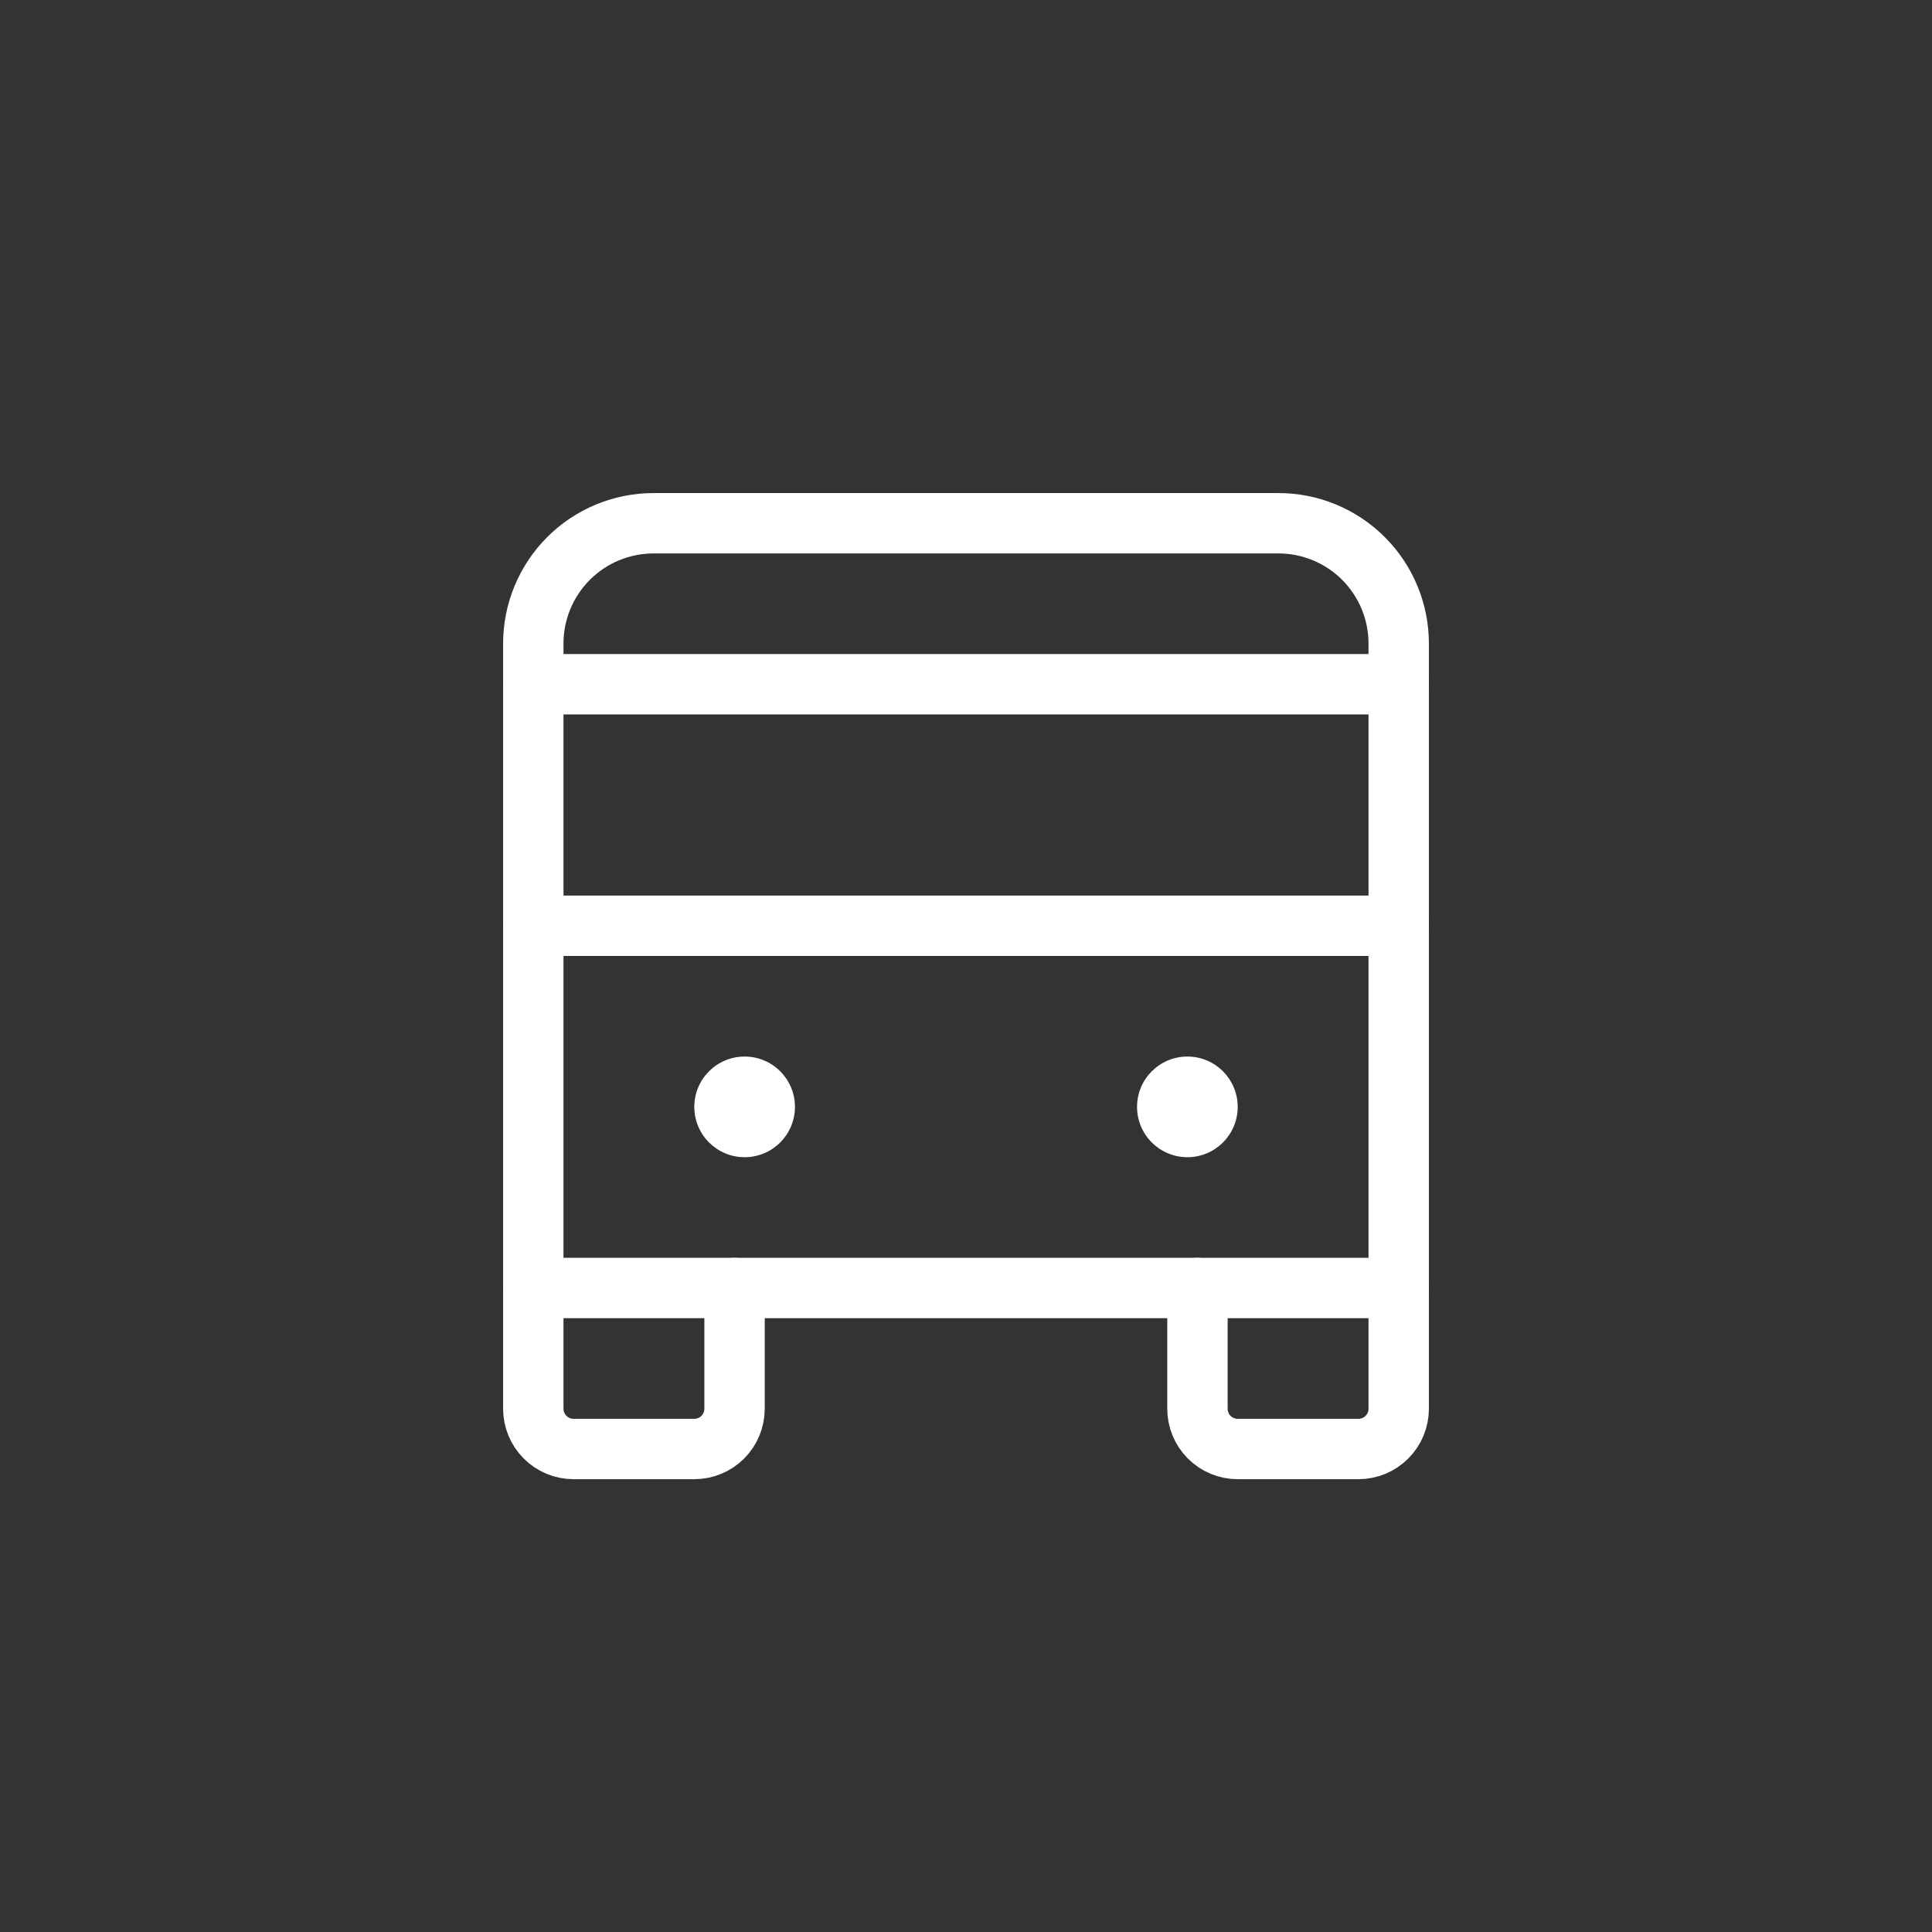
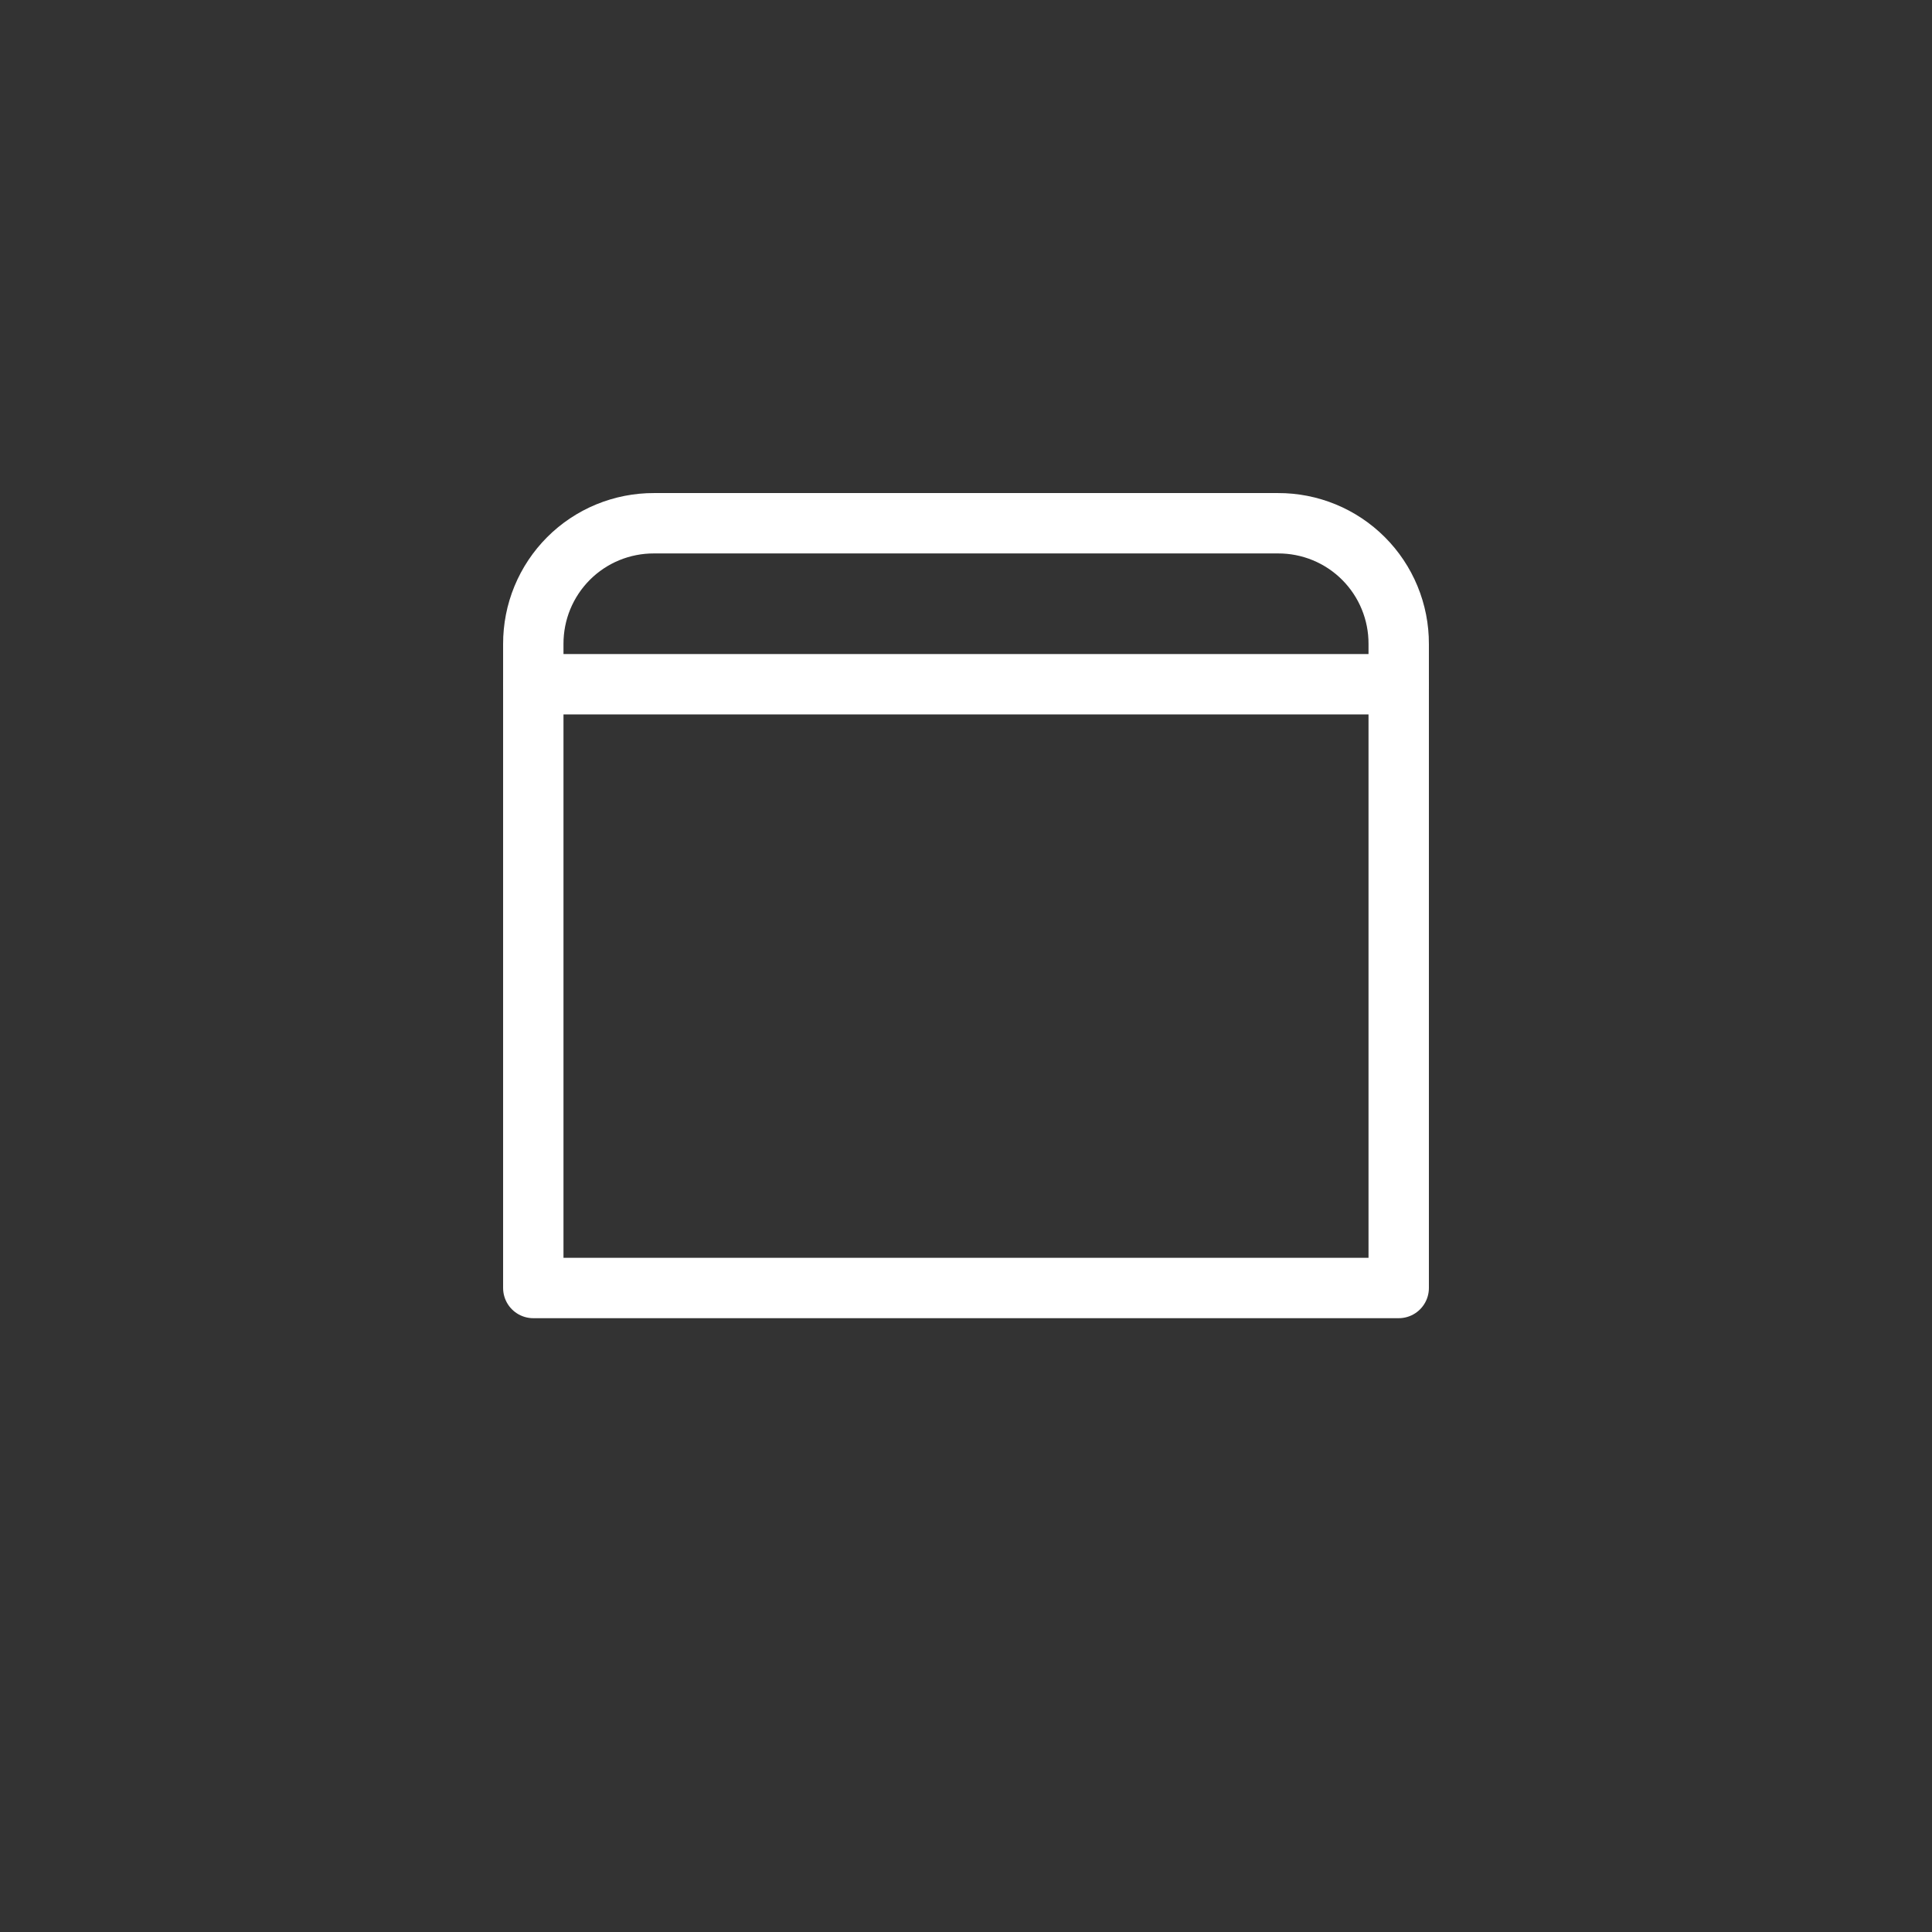
<svg xmlns="http://www.w3.org/2000/svg" width="60" height="60" viewBox="0 0 60 60" fill="none">
  <rect x="0" y="0" width="60" height="60" fill="#333333" stroke="none" />
  <path d="M16.562 21.25H43.438" stroke="white" stroke-width="1.875" stroke-linecap="round" stroke-linejoin="round" />
-   <path d="M16.562 28.75H43.438" stroke="white" stroke-width="1.875" stroke-linecap="round" stroke-linejoin="round" />
-   <path d="M43.438 40H16.562V20C16.561 19.507 16.656 19.018 16.844 18.562C17.032 18.107 17.308 17.692 17.656 17.344C18.005 16.995 18.419 16.719 18.875 16.531C19.331 16.344 19.82 16.248 20.312 16.25H39.688C40.181 16.248 40.669 16.344 41.125 16.531C41.581 16.719 41.995 16.995 42.344 17.344C42.692 17.692 42.969 18.107 43.156 18.562C43.344 19.018 43.44 19.507 43.438 20V40Z" stroke="white" stroke-width="1.875" stroke-linecap="round" stroke-linejoin="round" />
-   <path d="M43.438 40V43.75C43.438 44.081 43.306 44.4 43.071 44.634C42.837 44.868 42.519 45 42.188 45H38.438C38.106 45 37.788 44.868 37.554 44.634C37.319 44.4 37.188 44.081 37.188 43.75V40" stroke="white" stroke-width="1.875" stroke-linecap="round" stroke-linejoin="round" />
-   <path d="M22.812 40V43.75C22.812 44.081 22.681 44.4 22.446 44.634C22.212 44.868 21.894 45 21.562 45H17.812C17.481 45 17.163 44.868 16.929 44.634C16.694 44.4 16.562 44.081 16.562 43.75V40" stroke="white" stroke-width="1.875" stroke-linecap="round" stroke-linejoin="round" />
-   <path d="M36.875 35.938C37.738 35.938 38.438 35.238 38.438 34.375C38.438 33.512 37.738 32.812 36.875 32.812C36.012 32.812 35.312 33.512 35.312 34.375C35.312 35.238 36.012 35.938 36.875 35.938Z" fill="white" />
-   <path d="M23.125 35.938C23.988 35.938 24.688 35.238 24.688 34.375C24.688 33.512 23.988 32.812 23.125 32.812C22.262 32.812 21.562 33.512 21.562 34.375C21.562 35.238 22.262 35.938 23.125 35.938Z" fill="white" />
+   <path d="M43.438 40H16.562V20C16.561 19.507 16.656 19.018 16.844 18.562C17.032 18.107 17.308 17.692 17.656 17.344C18.005 16.995 18.419 16.719 18.875 16.531C19.331 16.344 19.82 16.248 20.312 16.25H39.688C40.181 16.248 40.669 16.344 41.125 16.531C41.581 16.719 41.995 16.995 42.344 17.344C42.692 17.692 42.969 18.107 43.156 18.562C43.344 19.018 43.44 19.507 43.438 20V40" stroke="white" stroke-width="1.875" stroke-linecap="round" stroke-linejoin="round" />
</svg>